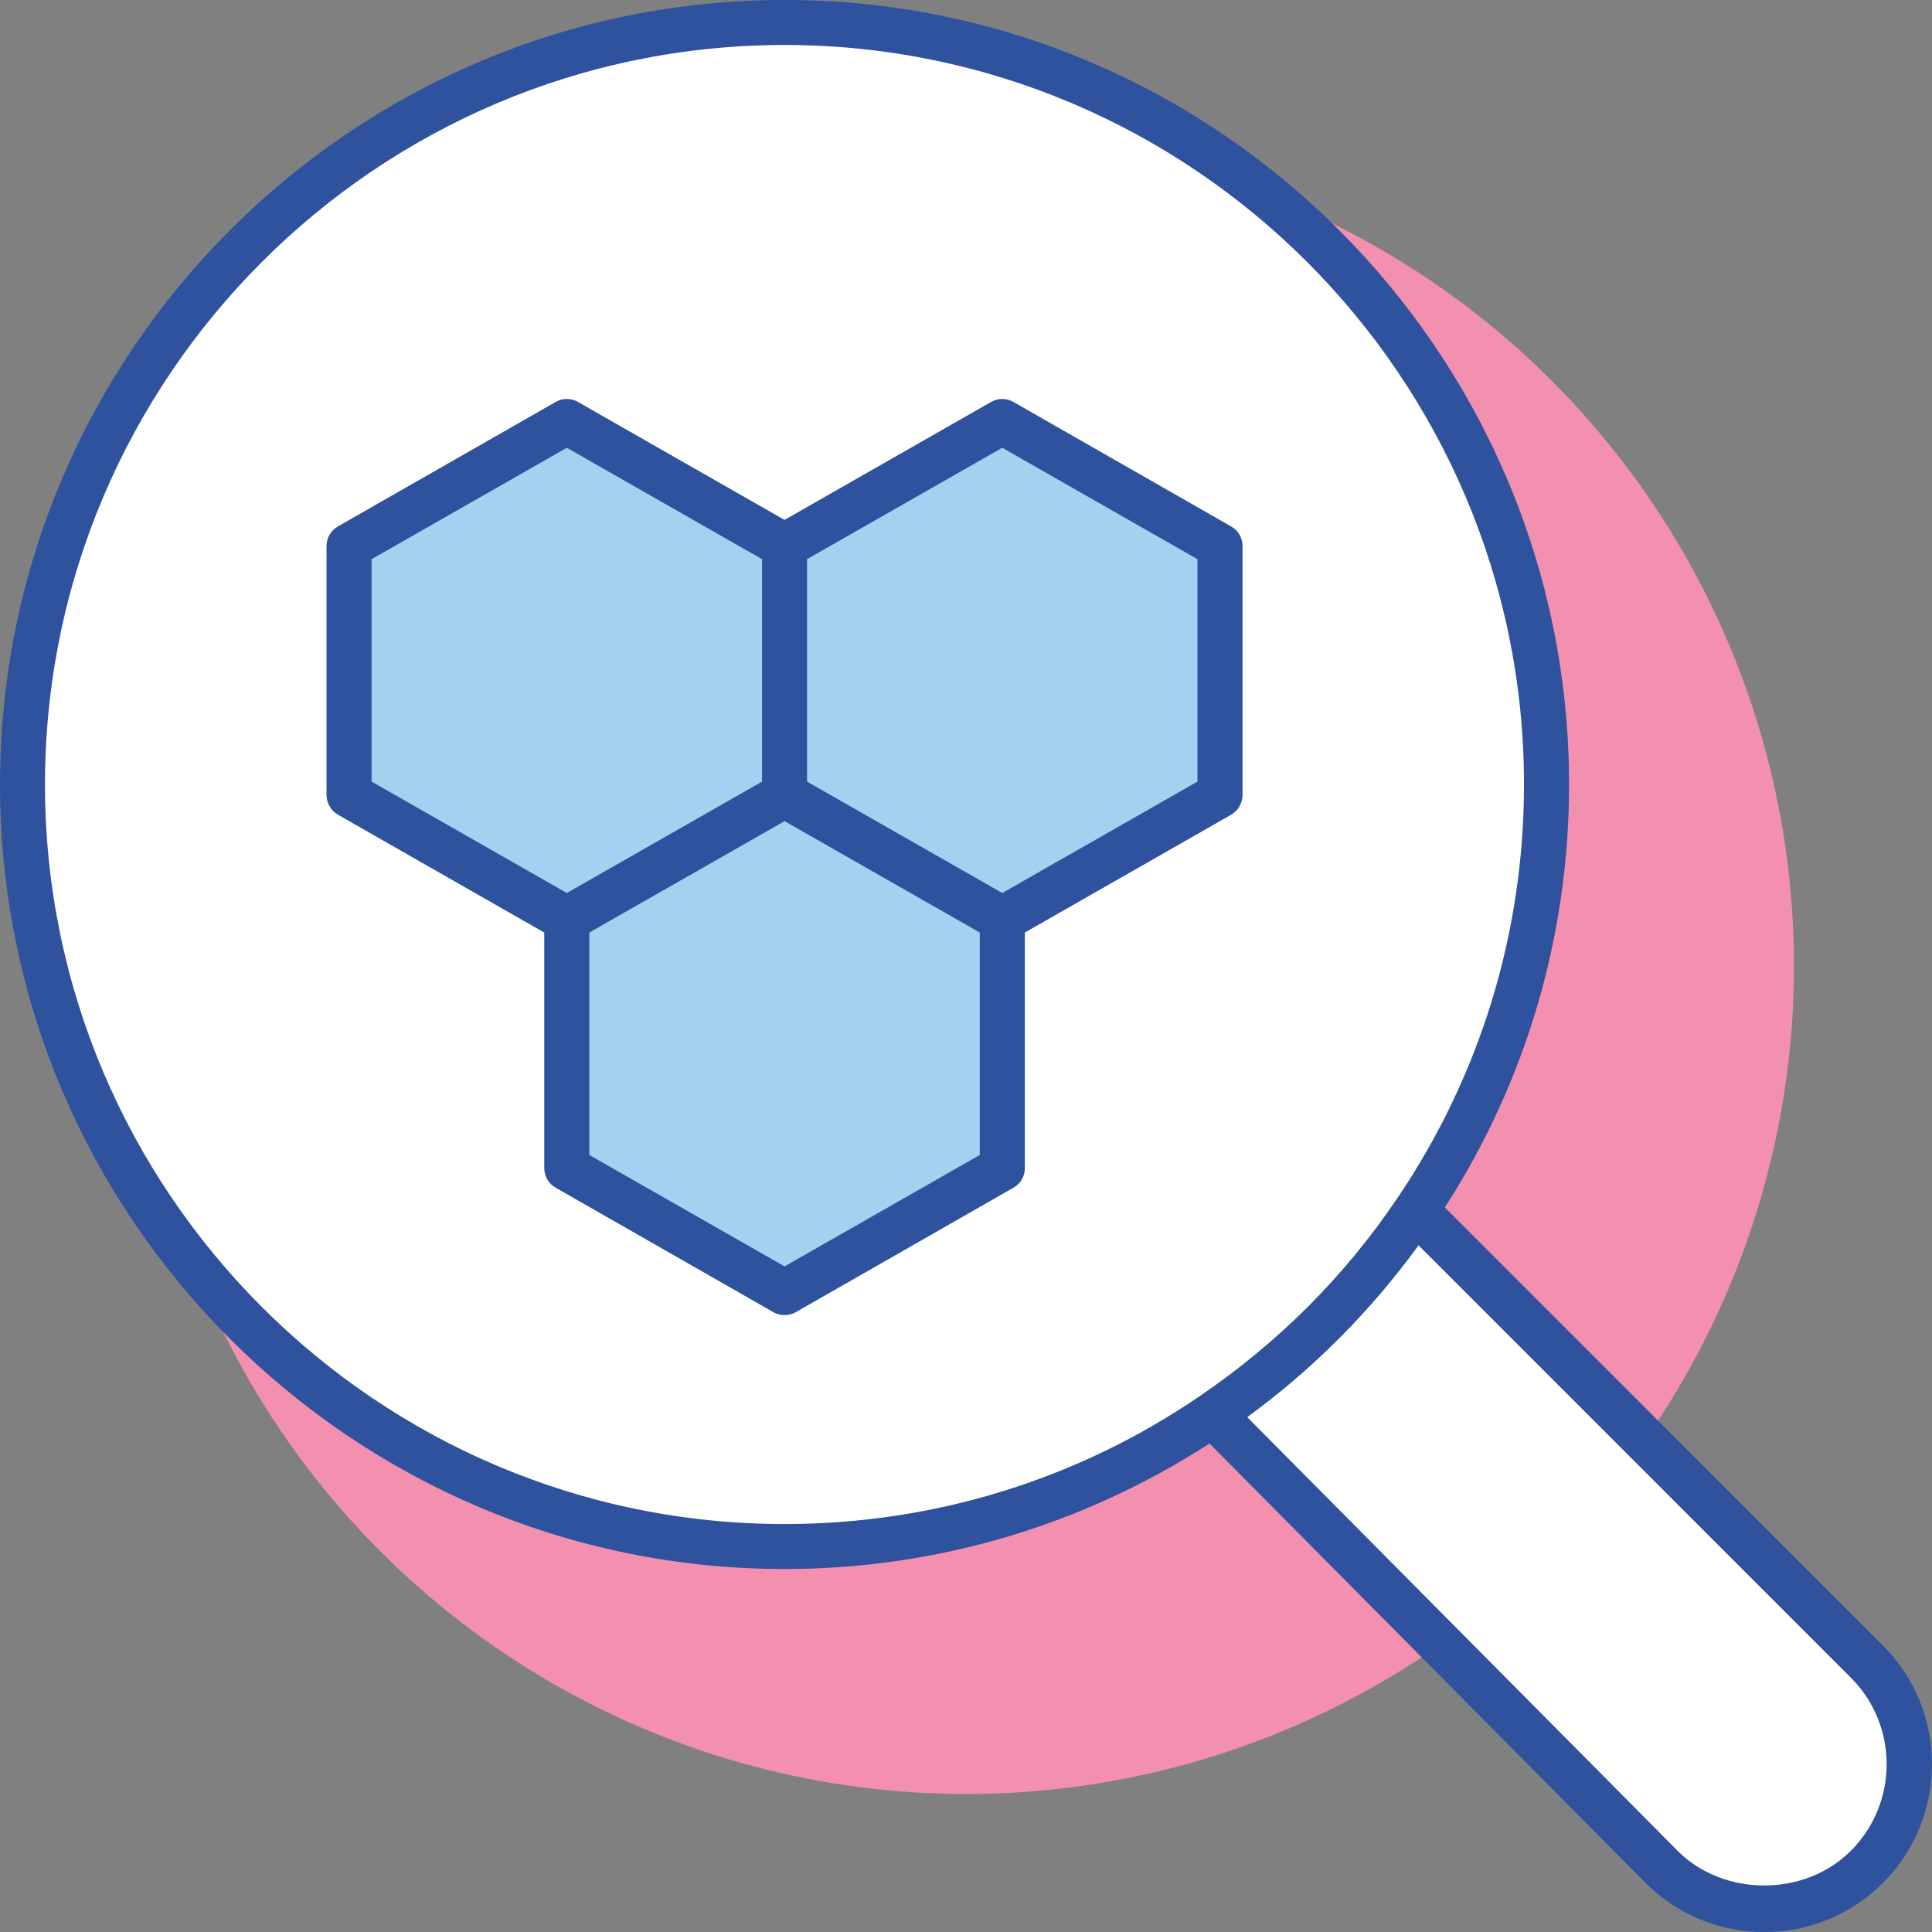
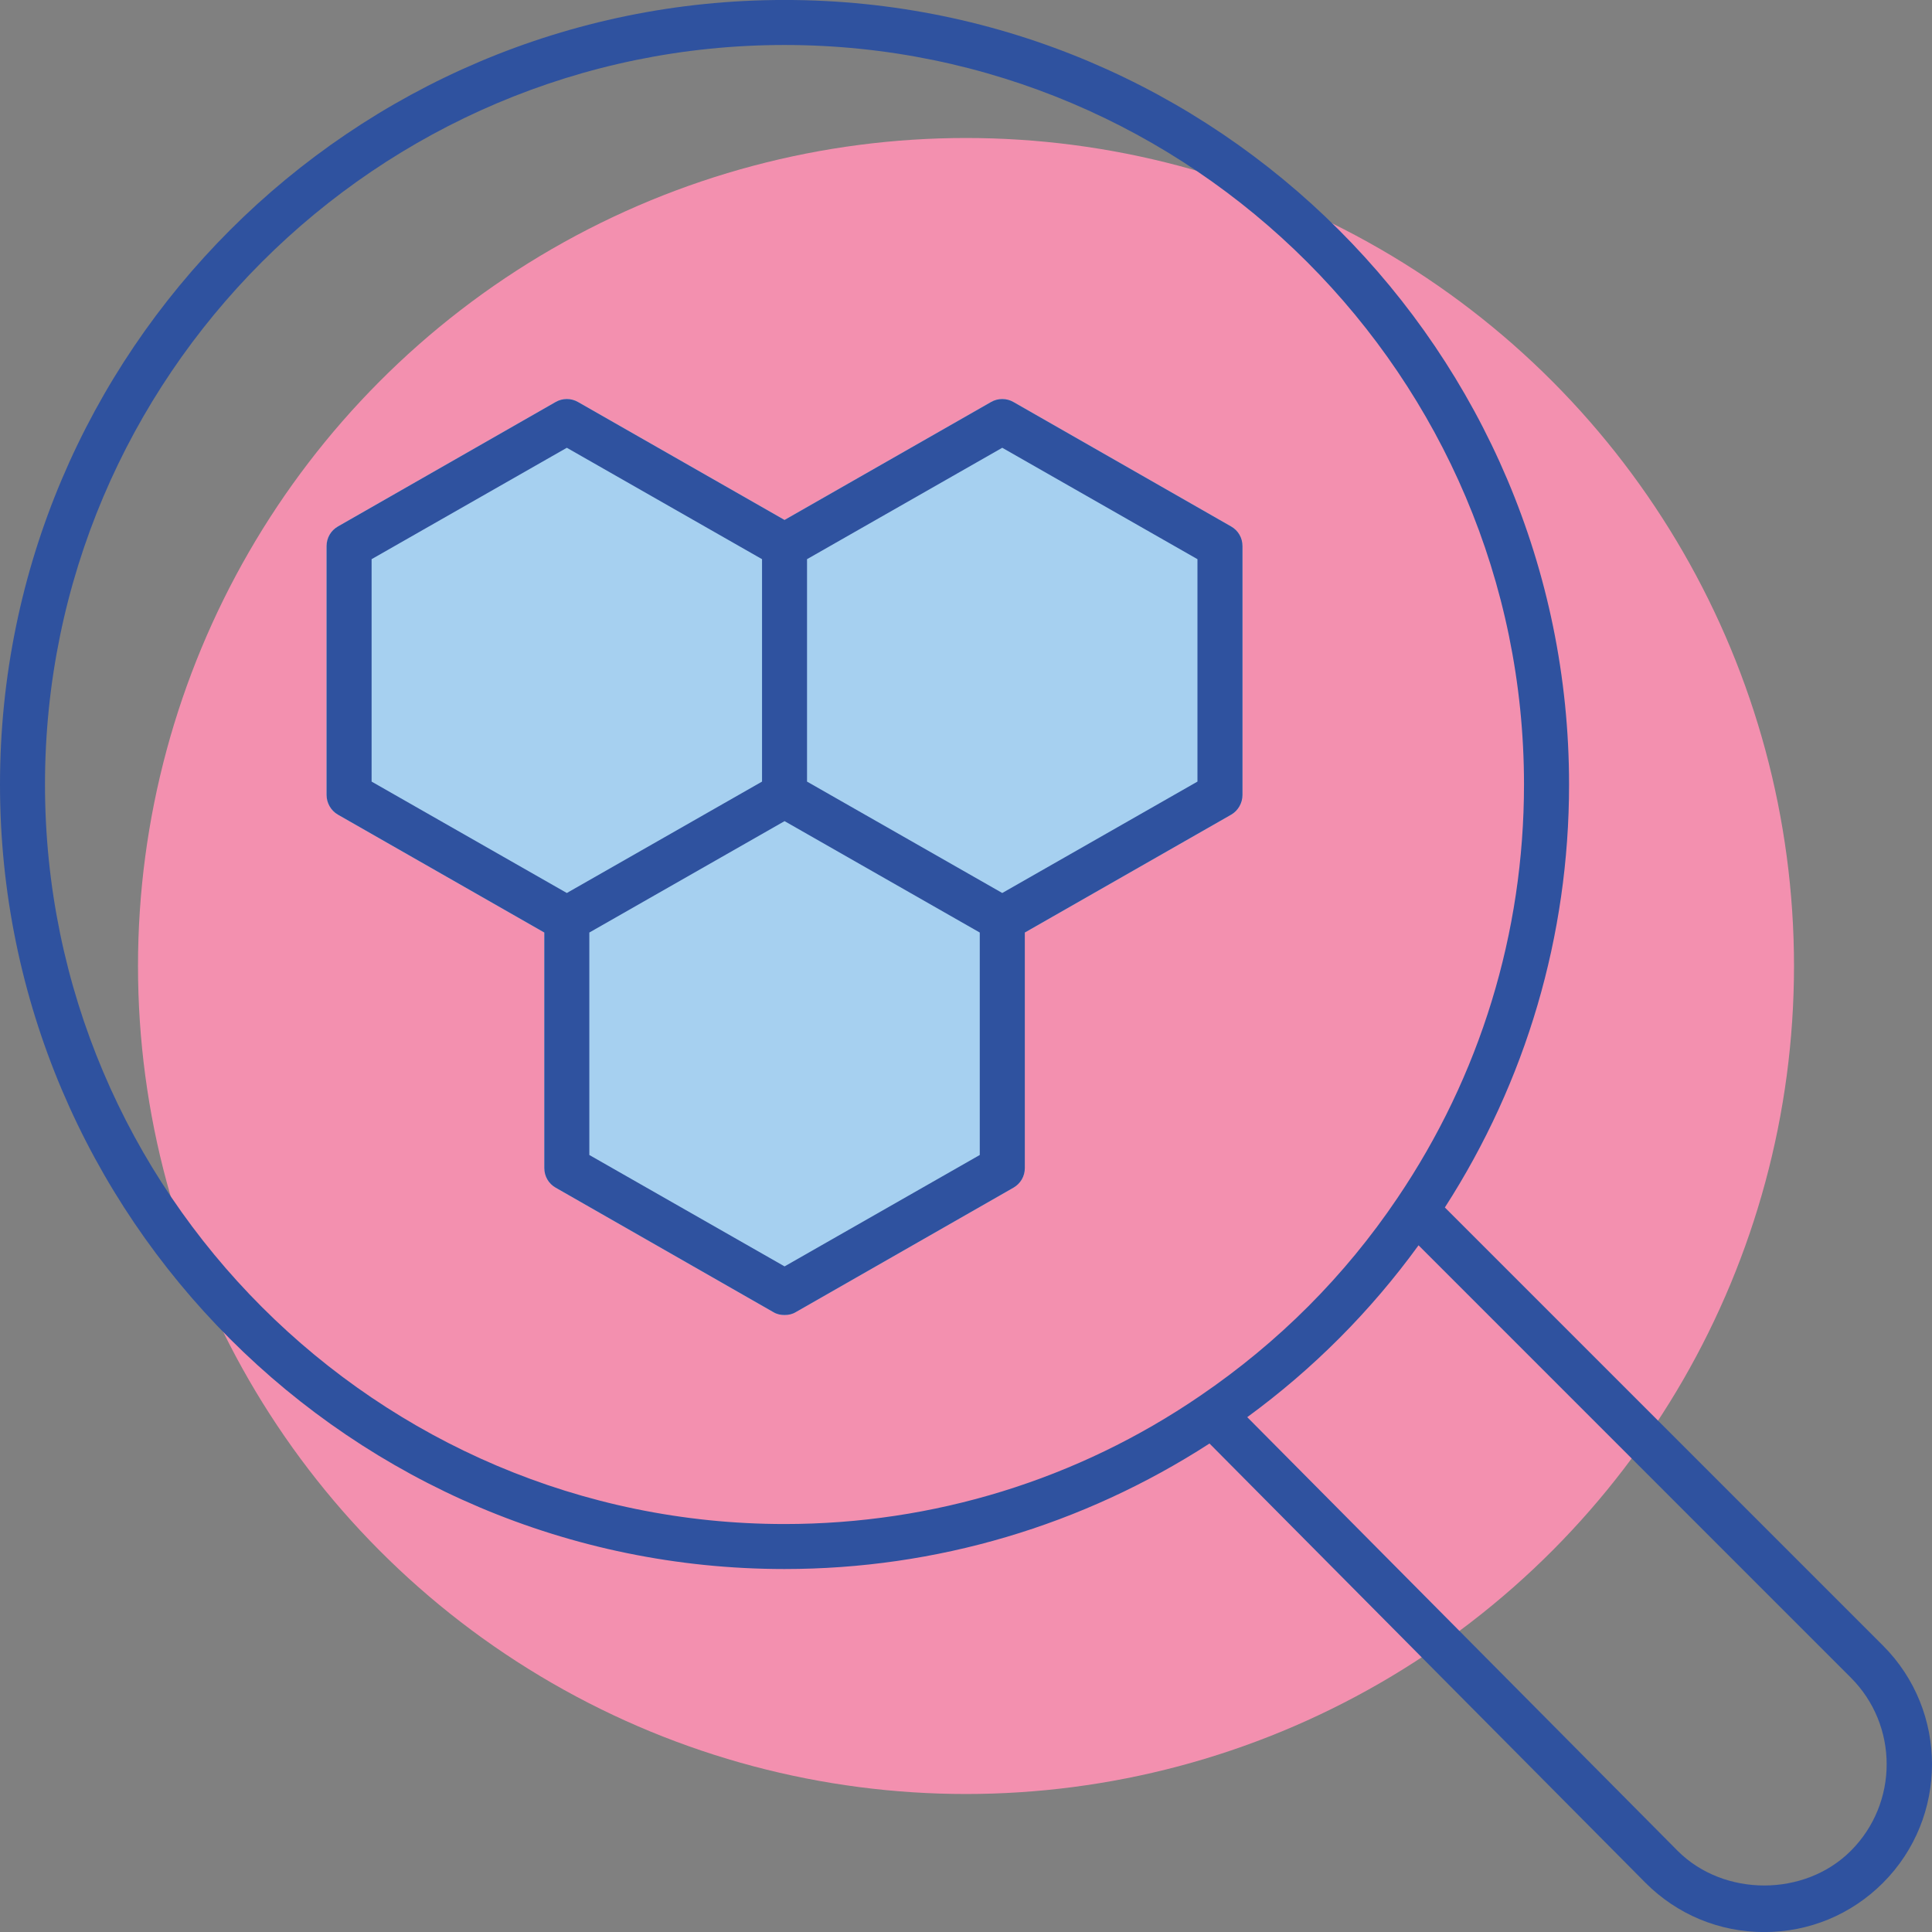
<svg xmlns="http://www.w3.org/2000/svg" width="56px" height="56px" viewBox="0 0 56 56">
  <rect x="0" y="0" width="56" height="56" fill="#808080" stroke="none" />
  <circle fill="#F390AF" cx="28" cy="28" r="24" />
-   <path fill="#FFFFFF" d="M54.5,49L41.059,35.559C43.541,31.997,45,27.67,45,23c0-12.15-9.85-22-22-22S1,10.85,1,23s9.85,22,22,22 c4.67,0,8.997-1.459,12.559-3.941L49,54.5l2.5,1L54,54l1.5-2.5L54.5,49z" />
  <path fill="#A6D0F0" d="M35.687,15.261l-6.311-3.608c-0.199-0.116-0.452-0.116-0.651,0l-5.985,3.418l-5.985-3.418 c-0.199-0.116-0.452-0.116-0.651,0l-6.311,3.608c-0.2,0.116-0.327,0.326-0.327,0.568v7.215c0,0.231,0.126,0.453,0.327,0.568 l5.984,3.418v6.825c0,0.242,0.126,0.453,0.326,0.568l6.311,3.608c0.105,0.063,0.21,0.084,0.326,0.084s0.221-0.021,0.326-0.084 l6.311-3.608c0.2-0.116,0.326-0.326,0.326-0.568V27.03l5.984-3.418c0.2-0.115,0.327-0.337,0.327-0.568v-7.215 C36.013,15.587,35.887,15.376,35.687,15.261z" />
  <path fill="#2F529F" d="M54.578,47.697L41.88,34.999c2.357-3.661,3.6-7.88,3.6-12.26c0-12.537-10.203-22.74-22.74-22.74 C10.203-0.001,0,10.202,0,22.739c0,12.537,10.203,22.74,22.74,22.74c4.399,0,8.637-1.261,12.318-3.638l12.64,12.736 c0.919,0.919,2.14,1.425,3.44,1.425c1.299,0,2.521-0.506,3.44-1.425C56.474,52.68,56.474,49.594,54.578,47.697z M1.304,22.739 c0-11.811,9.623-21.435,21.435-21.435c11.812,0,21.435,9.624,21.435,21.435c0,4.302-1.273,8.446-3.671,11.99 c-1.524,2.261-3.449,4.186-5.721,5.733c-3.555,2.43-7.72,3.713-12.043,3.713C10.928,44.174,1.304,34.55,1.304,22.739z M53.647,53.647c-1.339,1.34-3.68,1.339-5.018,0.002L36.152,41.077c1.911-1.397,3.576-3.069,4.965-4.981l12.53,12.531 C55.032,50.011,55.032,52.263,53.647,53.647z" />
  <path fill="#2F529F" d="M36.014,23.044v-7.215c0-0.242-0.126-0.453-0.327-0.568l-6.311-3.608c-0.199-0.116-0.452-0.116-0.651,0 l-5.985,3.418l-5.985-3.418c-0.199-0.116-0.452-0.116-0.651,0l-6.311,3.608c-0.2,0.116-0.327,0.326-0.327,0.568v7.215 c0,0.231,0.126,0.452,0.327,0.568l5.984,3.418v6.826c0,0.242,0.126,0.453,0.327,0.568l6.311,3.608 c0.105,0.063,0.209,0.084,0.326,0.084c0.116,0,0.221-0.021,0.326-0.084l6.311-3.608c0.2-0.116,0.327-0.326,0.327-0.568V27.03 l5.984-3.418C35.887,23.497,36.014,23.275,36.014,23.044z M10.771,22.655v-6.447l5.659-3.229l5.658,3.229v6.447l-5.658,3.229 L10.771,22.655z M28.399,33.478l-5.658,3.229l-5.659-3.229V27.03l5.659-3.229l5.658,3.229V33.478z M34.709,22.655l-5.658,3.229 l-5.659-3.229v-6.447l5.659-3.229l5.658,3.229V22.655z" />
</svg>